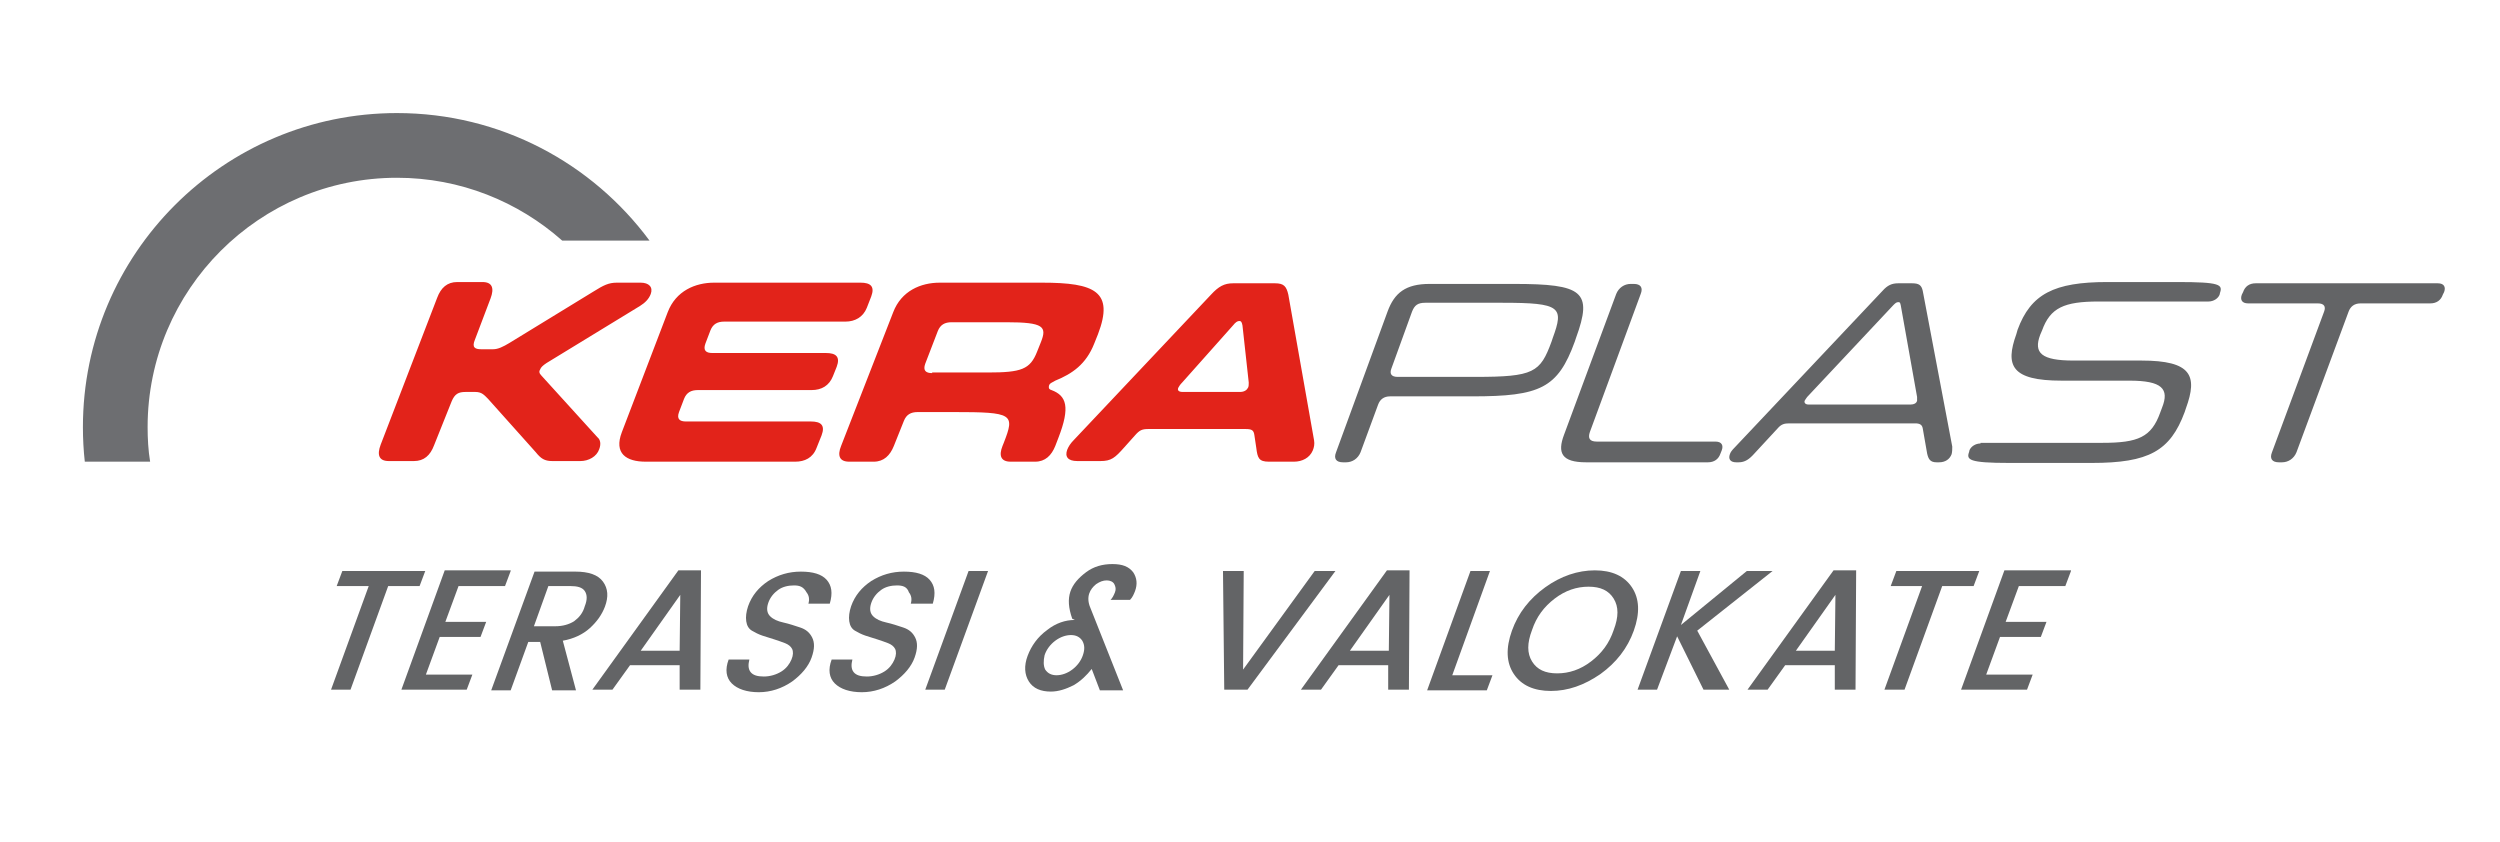
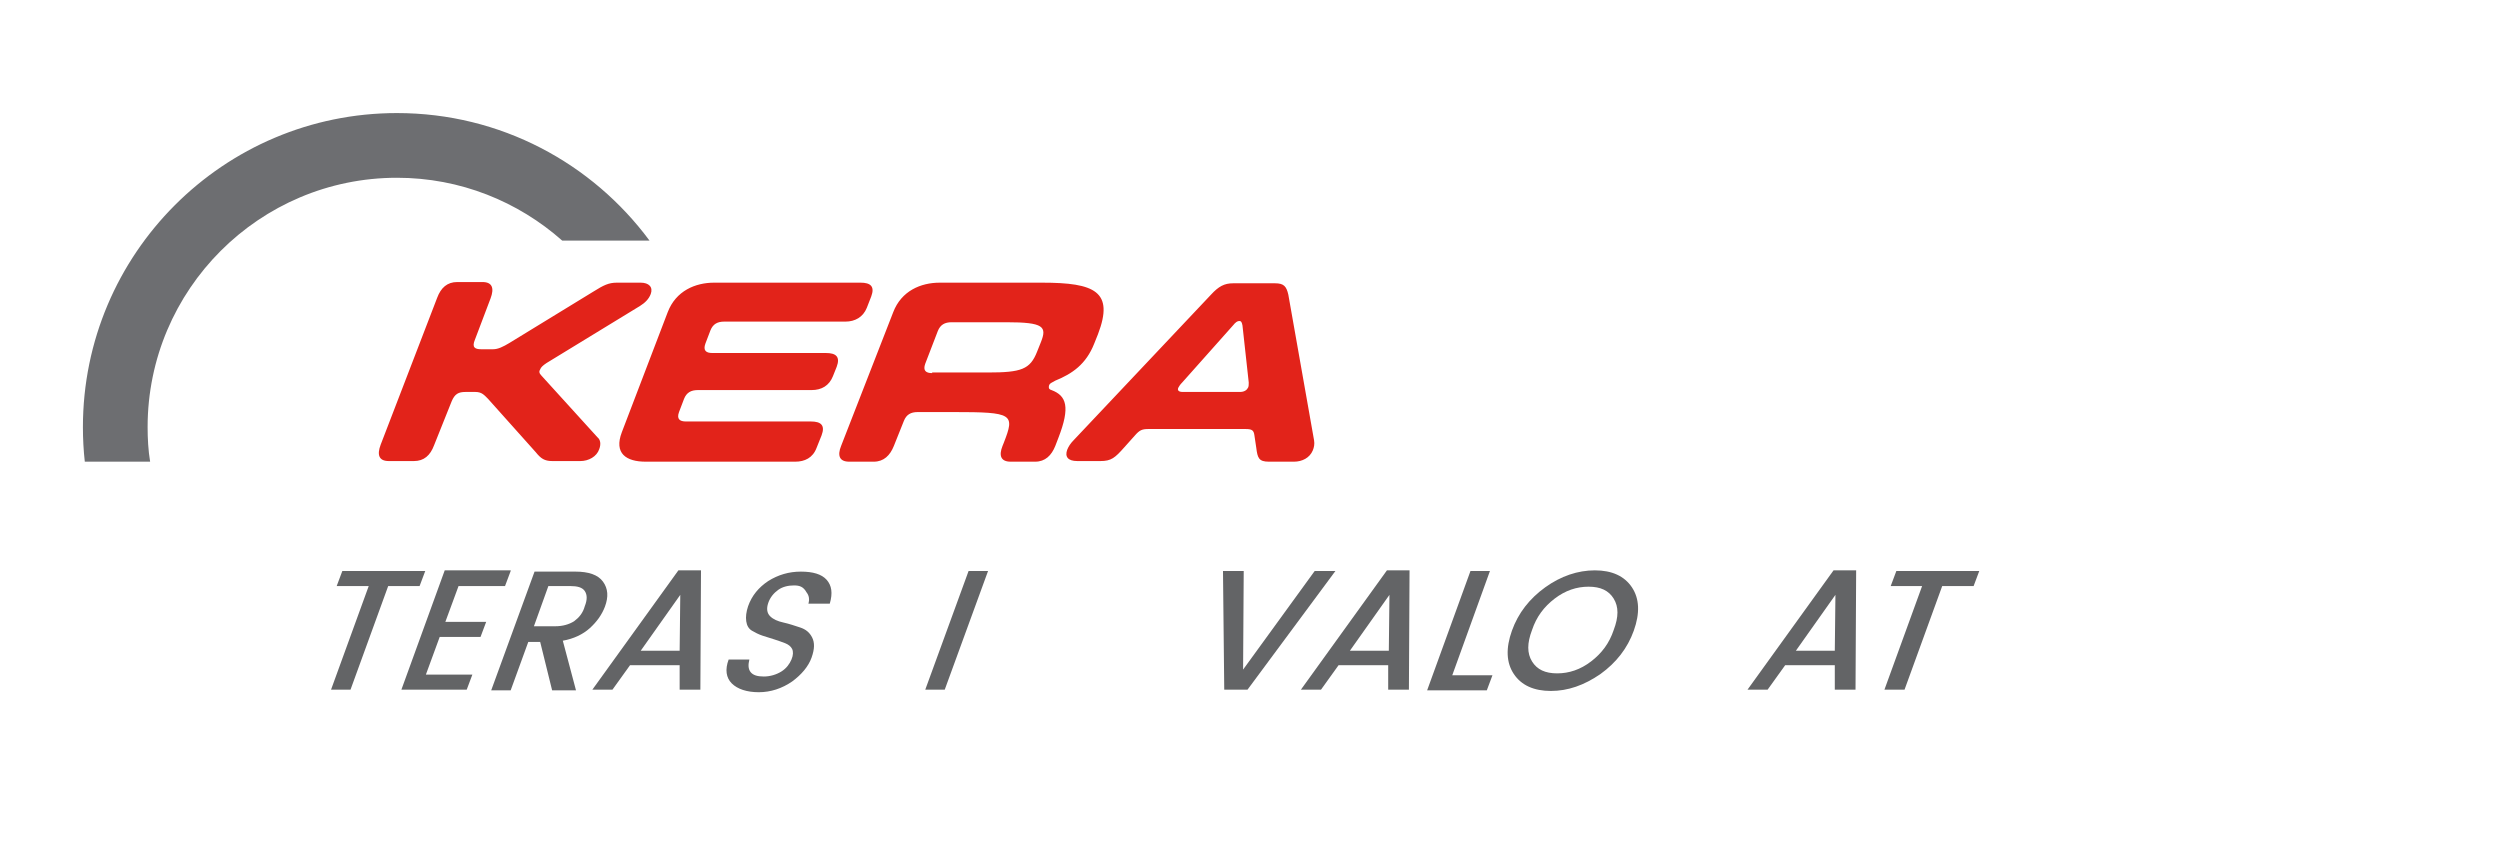
<svg xmlns="http://www.w3.org/2000/svg" version="1.0" id="Layer_1" x="0px" y="0px" viewBox="0 0 398 134" style="enable-background:new 0 0 398 134;" xml:space="preserve">
  <style type="text/css">
	.st0{fill:#E2231A;}
	.st1{fill:#636466;}
	.st2{fill:#6D6E71;}
</style>
  <path class="st0" d="M71.9,63.9c0.5-1.2,1.1-1.5,2.2-1.5h1.6c1,0,1.4,0.5,2,1.1l7.6,8.5c0.8,1,1.4,1.4,2.6,1.4h4.5  c1.3,0,2.6-0.7,3-1.9c0.3-0.8,0.2-1.5-0.3-1.9l-8.9-9.8c-0.4-0.4-0.4-0.7-0.2-1c0.1-0.3,0.4-0.6,1-1l14.9-9.1  c0.8-0.5,1.4-1.1,1.7-1.9c0.4-1.1-0.3-1.8-1.6-1.8h-3.8c-1.3,0-2.1,0.4-3.7,1.4l-13.4,8.2c-1,0.6-1.8,1-2.6,1h-1.9  c-1,0-1.5-0.3-1-1.5l2.5-6.6c0.6-1.6,0.3-2.6-1.3-2.6h-4c-1.6,0-2.6,0.9-3.2,2.5l-9,23.4c-0.6,1.6-0.3,2.6,1.3,2.6h4  c1.6,0,2.6-0.9,3.2-2.5L71.9,63.9L71.9,63.9z M109.2,67.1c-1,0-1.5-0.4-1.1-1.5l0.8-2.1c0.4-1,1.1-1.4,2.2-1.4h18.1  c1.6,0,2.8-0.7,3.4-2.2l0.6-1.5c0.6-1.6-0.1-2.2-1.7-2.2h-18.1c-1,0-1.5-0.4-1.1-1.5l0.8-2.1c0.4-1,1.1-1.4,2.2-1.4h19.3  c1.5,0,2.8-0.7,3.4-2.2l0.7-1.8c0.6-1.6-0.1-2.2-1.7-2.2h-23.3c-3,0-6.1,1.3-7.4,4.7l-7.3,19.1c-1.3,3.4,0.7,4.7,3.8,4.7h23.8  c1.5,0,2.8-0.6,3.4-2.2l0.8-2c0.6-1.6-0.1-2.2-1.7-2.2H109.2L109.2,67.1z M148.4,59.4c-1,0-1.5-0.4-1.1-1.5l2-5.2  c0.4-1,1.1-1.4,2.2-1.4h8.7c6,0,6.5,0.7,5.5,3.2l-0.6,1.5c-1.1,2.8-2.5,3.3-7.8,3.3H148.4L148.4,59.4z M143.9,67  c0.4-1,1.1-1.4,2.2-1.4h5.7c9.5,0,9.8,0.3,8,4.9l-0.2,0.5c-0.6,1.5-0.3,2.5,1.3,2.5h3.9c1.6,0,2.6-1,3.2-2.5l0.5-1.3  c1.9-4.9,1.3-6.7-1.1-7.6c-0.3-0.1-0.5-0.2-0.4-0.7c0.1-0.4,0.5-0.5,1-0.8c2.7-1.1,4.9-2.6,6.2-5.9l0.6-1.5c2.6-6.8-0.5-8.2-8.9-8.2  h-16.3c-3,0-6.1,1.3-7.4,4.7L133.9,71c-0.6,1.5-0.3,2.5,1.3,2.5h3.9c1.6,0,2.6-1,3.2-2.5L143.9,67L143.9,67z M200,71.3  c0.2,1.6,0.4,2.2,2,2.2h4c1.3,0,2.5-0.6,3-1.8c0.2-0.5,0.3-1,0.2-1.6l-4.1-23.2c-0.3-1.3-0.7-1.8-2.1-1.8h-6.7  c-1.4,0-2.3,0.5-3.5,1.8L171,70c-0.6,0.6-0.9,1.1-1.1,1.6c-0.4,1.1,0.1,1.8,1.6,1.8h3.7c1.7,0,2.3-0.5,3.8-2.2l1.7-1.9  c0.7-0.8,1.1-1,2.1-1h15.5c1,0,1.3,0.2,1.4,1L200,71.3L200,71.3z M198.8,60.9c0,0.3,0,0.6-0.1,0.8c-0.2,0.4-0.6,0.7-1.3,0.7h-9.1  c-0.7,0-0.9-0.3-0.7-0.7c0.1-0.2,0.3-0.5,0.6-0.8l8.1-9.1c0.4-0.5,0.7-0.7,1-0.7c0.3,0,0.4,0.2,0.5,0.7L198.8,60.9L198.8,60.9z" />
-   <path class="st1" d="M224.8,49.6c0.4-1,0.9-1.4,2.1-1.4h12.3c9.3,0,9.8,0.7,8,5.6l-0.2,0.6c-1.8,4.9-2.8,5.6-12.1,5.6h-12.4  c-1,0-1.3-0.5-1-1.3L224.8,49.6L224.8,49.6z M212.7,72c-0.4,1,0,1.6,1.1,1.6h0.5c1,0,1.9-0.6,2.3-1.6l2.8-7.6  c0.3-0.8,0.9-1.3,1.9-1.3h13.1c10.8,0,13.6-1.3,16.3-8.7l0.2-0.6c2.7-7.4,1.1-8.6-9.9-8.6h-13.4c-3.8,0-5.6,1.4-6.7,4.4L212.7,72  L212.7,72z M249,69.2c-1.1,2.9-0.4,4.4,3.5,4.4h19.4c1,0,1.7-0.5,2-1.4l0.2-0.5c0.3-0.8,0-1.4-1-1.4h-18.9c-1.2,0-1.4-0.6-1.1-1.5  l8.1-22c0.4-1,0-1.6-1.1-1.6h-0.5c-1,0-1.9,0.6-2.3,1.6L249,69.2L249,69.2z M305.2,63.2c0,0.3,0,0.4,0,0.6c-0.1,0.4-0.5,0.6-1,0.6  h-16.3c-0.5,0-0.7-0.3-0.6-0.6c0.1-0.2,0.2-0.3,0.4-0.6l13.7-14.6c0.3-0.3,0.5-0.5,0.8-0.5c0.3,0,0.3,0.1,0.4,0.5L305.2,63.2  L305.2,63.2z M283,68.2c0.6-0.7,1.1-0.8,1.9-0.8h20c0.7,0,1.1,0.2,1.2,0.8l0.7,4c0.2,0.9,0.5,1.4,1.5,1.4h0.4c1,0,1.7-0.5,2-1.3  c0.1-0.4,0.1-0.8,0.1-1.2l-4.7-24.8c-0.2-0.9-0.6-1.2-1.7-1.2h-2.2c-1,0-1.7,0.3-2.5,1.2l-23.5,24.9c-0.5,0.5-0.7,0.8-0.8,1.1  c-0.3,0.8,0.1,1.3,1,1.3h0.4c1,0,1.7-0.5,2.5-1.4L283,68.2L283,68.2z M315.3,70.6c-0.8,0-1.6,0.5-1.8,1.2l0,0.1  c-0.5,1.3-0.1,1.8,6.4,1.8h13.1c9.1,0,12.5-1.9,14.8-8.1l0.2-0.6c1.9-5.2,0.9-7.6-7.1-7.6h-10.8c-5.1,0-6.4-1.2-5.3-4.1l0.3-0.7  c1.3-3.6,3.5-4.6,9-4.6h17.5c0.8,0,1.6-0.5,1.8-1.2l0-0.1c0.5-1.4,0.1-1.8-6.8-1.8h-11.1c-8.5,0-12.2,1.9-14.3,7.6l-0.2,0.7  c-1.8,5-0.8,7.4,7.2,7.4h10.8c5.2,0,6.4,1.3,5.2,4.3l-0.3,0.8c-1.4,3.9-3.5,4.8-9.2,4.8H315.3L315.3,70.6z M386.9,48.3  c1,0,1.7-0.5,2-1.4l0.2-0.4c0.3-0.8,0-1.4-1-1.4h-29c-1,0-1.7,0.5-2,1.4l-0.2,0.4c-0.3,0.8,0,1.4,1,1.4H369c1,0,1.3,0.5,1,1.3  L361.7,72c-0.4,1,0,1.6,1.1,1.6h0.5c1,0,1.9-0.6,2.3-1.6l8.3-22.4c0.3-0.8,0.9-1.3,1.9-1.3H386.9L386.9,48.3z" />
  <path class="st2" d="M23.9,73.5c-0.3-1.8-0.4-3.7-0.4-5.5c0-21.9,17.8-39.7,39.7-39.7c10.1,0,19.3,3.8,26.3,10h13.9  C94.3,26,79.7,18,63.2,18c-27.6,0-50,22.4-50,50c0,1.9,0.1,3.7,0.3,5.5H23.9z" />
  <g>
    <path class="st1" d="M53.6,93.3l0.9-2.4h13.2l-0.9,2.4h-5l-6,16.5h-3.1l6-16.5H53.6z" />
    <path class="st1" d="M81.3,90.9l-0.9,2.4H73l-2.1,5.7h6.5l-0.9,2.4h-6.5l-2.2,6h7.4l-0.9,2.4H63.9l6.9-19H81.3z" />
    <path class="st1" d="M84.1,102.2l-2.8,7.7h-3.1l6.9-18.9h6.5c2.1,0,3.6,0.5,4.4,1.6c0.8,1.1,0.9,2.4,0.3,4   c-0.5,1.3-1.3,2.4-2.4,3.4c-1.1,1-2.6,1.7-4.3,2l2.1,7.9h-3.8l-1.9-7.7H84.1z M87.3,93.3L85,99.7h3.4c1.2,0,2.2-0.3,3-0.8   c0.8-0.6,1.4-1.3,1.7-2.4c0.4-1,0.4-1.8,0-2.4c-0.4-0.6-1.2-0.8-2.3-0.8H87.3z" />
    <path class="st1" d="M108.2,109.8l0-3.9h-7.9l-2.8,3.9h-3.2l13.7-19h3.6l-0.1,19H108.2z M102,103.6h6.2l0.1-8.9L102,103.6z" />
    <path class="st1" d="M126.4,93.2c-0.9,0-1.8,0.2-2.5,0.7s-1.3,1.2-1.6,2.1s-0.2,1.6,0.3,2.1c0.5,0.5,1.2,0.8,2.1,1   c0.9,0.2,1.8,0.5,2.7,0.8c0.9,0.3,1.5,0.8,1.9,1.6c0.4,0.8,0.4,1.8-0.1,3.2c-0.5,1.4-1.6,2.7-3.1,3.8c-1.6,1.1-3.4,1.7-5.3,1.7   s-3.4-0.5-4.3-1.4c-0.9-0.9-1.1-2.2-0.5-3.8h3.3c-0.2,0.8-0.2,1.5,0.2,2c0.4,0.5,1.1,0.7,2.1,0.7s2-0.3,2.8-0.8   c0.8-0.5,1.3-1.2,1.6-1.9c0.3-0.7,0.3-1.3,0.1-1.7c-0.2-0.4-0.6-0.7-1.1-0.9c-0.5-0.2-1.1-0.4-1.7-0.6c-0.6-0.2-1.3-0.4-1.9-0.6   c-0.6-0.2-1.2-0.5-1.7-0.8c-0.5-0.3-0.8-0.8-0.9-1.5s0-1.5,0.3-2.4c0.6-1.7,1.7-3,3.2-4c1.6-1,3.3-1.5,5.2-1.5s3.3,0.4,4.1,1.3   c0.8,0.9,1,2.1,0.5,3.8h-3.4c0.2-0.7,0.1-1.3-0.3-1.8C127.9,93.4,127.3,93.2,126.4,93.2z" />
-     <path class="st1" d="M142.8,93.2c-0.9,0-1.8,0.2-2.5,0.7s-1.3,1.2-1.6,2.1s-0.2,1.6,0.3,2.1c0.5,0.5,1.2,0.8,2.1,1   c0.9,0.2,1.8,0.5,2.7,0.8c0.9,0.3,1.5,0.8,1.9,1.6c0.4,0.8,0.4,1.8-0.1,3.2c-0.5,1.4-1.6,2.7-3.1,3.8c-1.6,1.1-3.4,1.7-5.3,1.7   s-3.4-0.5-4.3-1.4c-0.9-0.9-1.1-2.2-0.5-3.8h3.3c-0.2,0.8-0.2,1.5,0.2,2c0.4,0.5,1.1,0.7,2.1,0.7s2-0.3,2.8-0.8   c0.8-0.5,1.3-1.2,1.6-1.9c0.3-0.7,0.3-1.3,0.1-1.7c-0.2-0.4-0.6-0.7-1.1-0.9c-0.5-0.2-1.1-0.4-1.7-0.6c-0.6-0.2-1.3-0.4-1.9-0.6   c-0.6-0.2-1.2-0.5-1.7-0.8c-0.5-0.3-0.8-0.8-0.9-1.5s0-1.5,0.3-2.4c0.6-1.7,1.7-3,3.2-4c1.6-1,3.3-1.5,5.2-1.5s3.3,0.4,4.1,1.3   c0.8,0.9,1,2.1,0.5,3.8H145c0.2-0.7,0.1-1.3-0.3-1.8C144.4,93.4,143.7,93.2,142.8,93.2z" />
    <path class="st1" d="M147.3,109.8l6.9-18.9h3.1l-6.9,18.9H147.3z" />
-     <path class="st1" d="M167.3,110.1c-1.6,0-2.8-0.5-3.5-1.6c-0.7-1.1-0.8-2.5-0.2-4.1s1.6-3,3.1-4.1c1.4-1.1,2.9-1.6,4.4-1.6   l-0.4-0.2c-0.6-1.7-0.7-3.1-0.3-4.3c0.4-1.2,1.3-2.2,2.5-3.1c1.2-0.9,2.6-1.3,4.2-1.3s2.6,0.4,3.3,1.3c0.6,0.9,0.7,1.9,0.3,3   c-0.2,0.5-0.4,1-0.8,1.4h-3.1c0.3-0.3,0.5-0.7,0.7-1.2c0.2-0.5,0.1-0.9-0.1-1.3c-0.2-0.4-0.7-0.6-1.2-0.6c-0.6,0-1.1,0.2-1.7,0.6   c-0.5,0.4-0.9,0.9-1.1,1.5s-0.2,1.4,0.2,2.3l5.2,13.1h-3.7l-1.3-3.4c-0.8,1-1.7,1.9-2.9,2.6C169.7,109.7,168.5,110.1,167.3,110.1z    M166.4,106.6c0.4,0.6,1,0.9,1.8,0.9c0.8,0,1.7-0.3,2.5-0.9c0.8-0.6,1.4-1.4,1.7-2.3c0.3-0.9,0.3-1.6-0.1-2.3   c-0.4-0.6-1-0.9-1.8-0.9s-1.7,0.3-2.5,0.9c-0.8,0.6-1.4,1.4-1.7,2.3C166.1,105.2,166.1,106,166.4,106.6z" />
    <path class="st1" d="M194.9,109.8l-0.2-18.9h3.3l-0.1,15.7l11.4-15.7h3.3l-14,18.9H194.9z" />
    <path class="st1" d="M221,109.8l0-3.9h-7.9l-2.8,3.9h-3.2l13.7-19h3.6l-0.1,19H221z M214.9,103.6h6.2l0.1-8.9L214.9,103.6z" />
    <path class="st1" d="M234.1,90.9h3.1l-6,16.6h6.4l-0.9,2.4h-9.5L234.1,90.9z" />
    <path class="st1" d="M246.9,110c-2.7,0-4.7-0.9-5.9-2.7c-1.2-1.8-1.3-4.1-0.3-6.9c1-2.8,2.8-5.1,5.3-6.9c2.5-1.8,5.2-2.7,7.9-2.7   c2.7,0,4.7,0.9,5.9,2.7c1.2,1.8,1.3,4.1,0.3,6.9c-1,2.8-2.8,5.1-5.3,6.9C252.2,109.1,249.6,110,246.9,110z M247.9,107.2   c1.9,0,3.7-0.6,5.4-1.9c1.7-1.3,2.9-2.9,3.6-5c0.8-2.1,0.8-3.7,0-5c-0.8-1.3-2.1-1.9-4-1.9c-1.9,0-3.7,0.6-5.4,1.9   c-1.7,1.3-2.9,2.9-3.6,5c-0.8,2.1-0.8,3.7,0,5C244.7,106.6,246,107.2,247.9,107.2z" />
-     <path class="st1" d="M263.8,109.8h-3.1l6.9-18.9h3.1l-3.1,8.6l10.5-8.6h4.1l-12,9.5l5.1,9.4h-4.1l-4.2-8.5L263.8,109.8z" />
    <path class="st1" d="M292.1,109.8l0-3.9h-7.9l-2.8,3.9h-3.2l13.7-19h3.6l-0.1,19H292.1z M285.9,103.6h6.2l0.1-8.9L285.9,103.6z" />
    <path class="st1" d="M301,93.3l0.9-2.4h13.2l-0.9,2.4h-5l-6,16.5H300l6-16.5H301z" />
-     <path class="st1" d="M329.7,90.9l-0.9,2.4h-7.4l-2.1,5.7h6.5l-0.9,2.4h-6.5l-2.2,6h7.4l-0.9,2.4h-10.5l6.9-19H329.7z" />
  </g>
  <g>
</g>
  <g>
</g>
  <g>
</g>
  <g>
</g>
  <g>
</g>
  <g>
</g>
</svg>